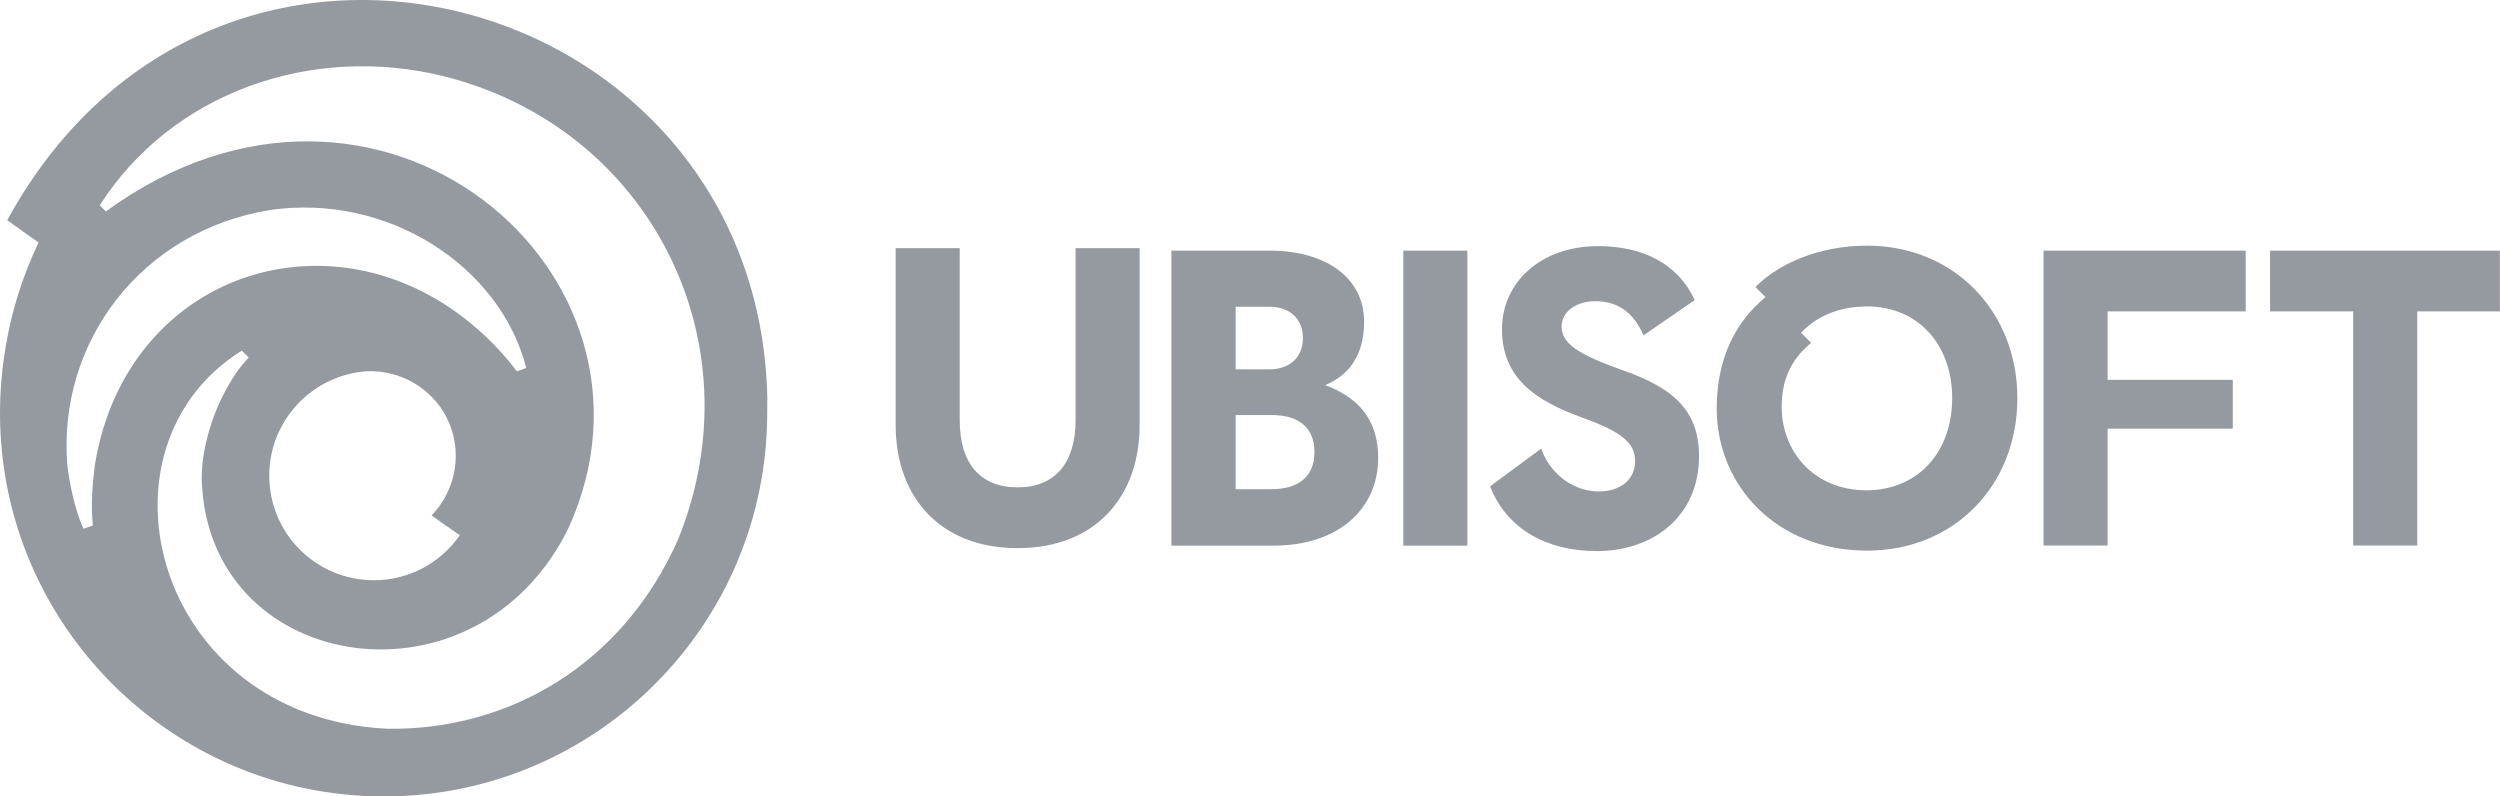
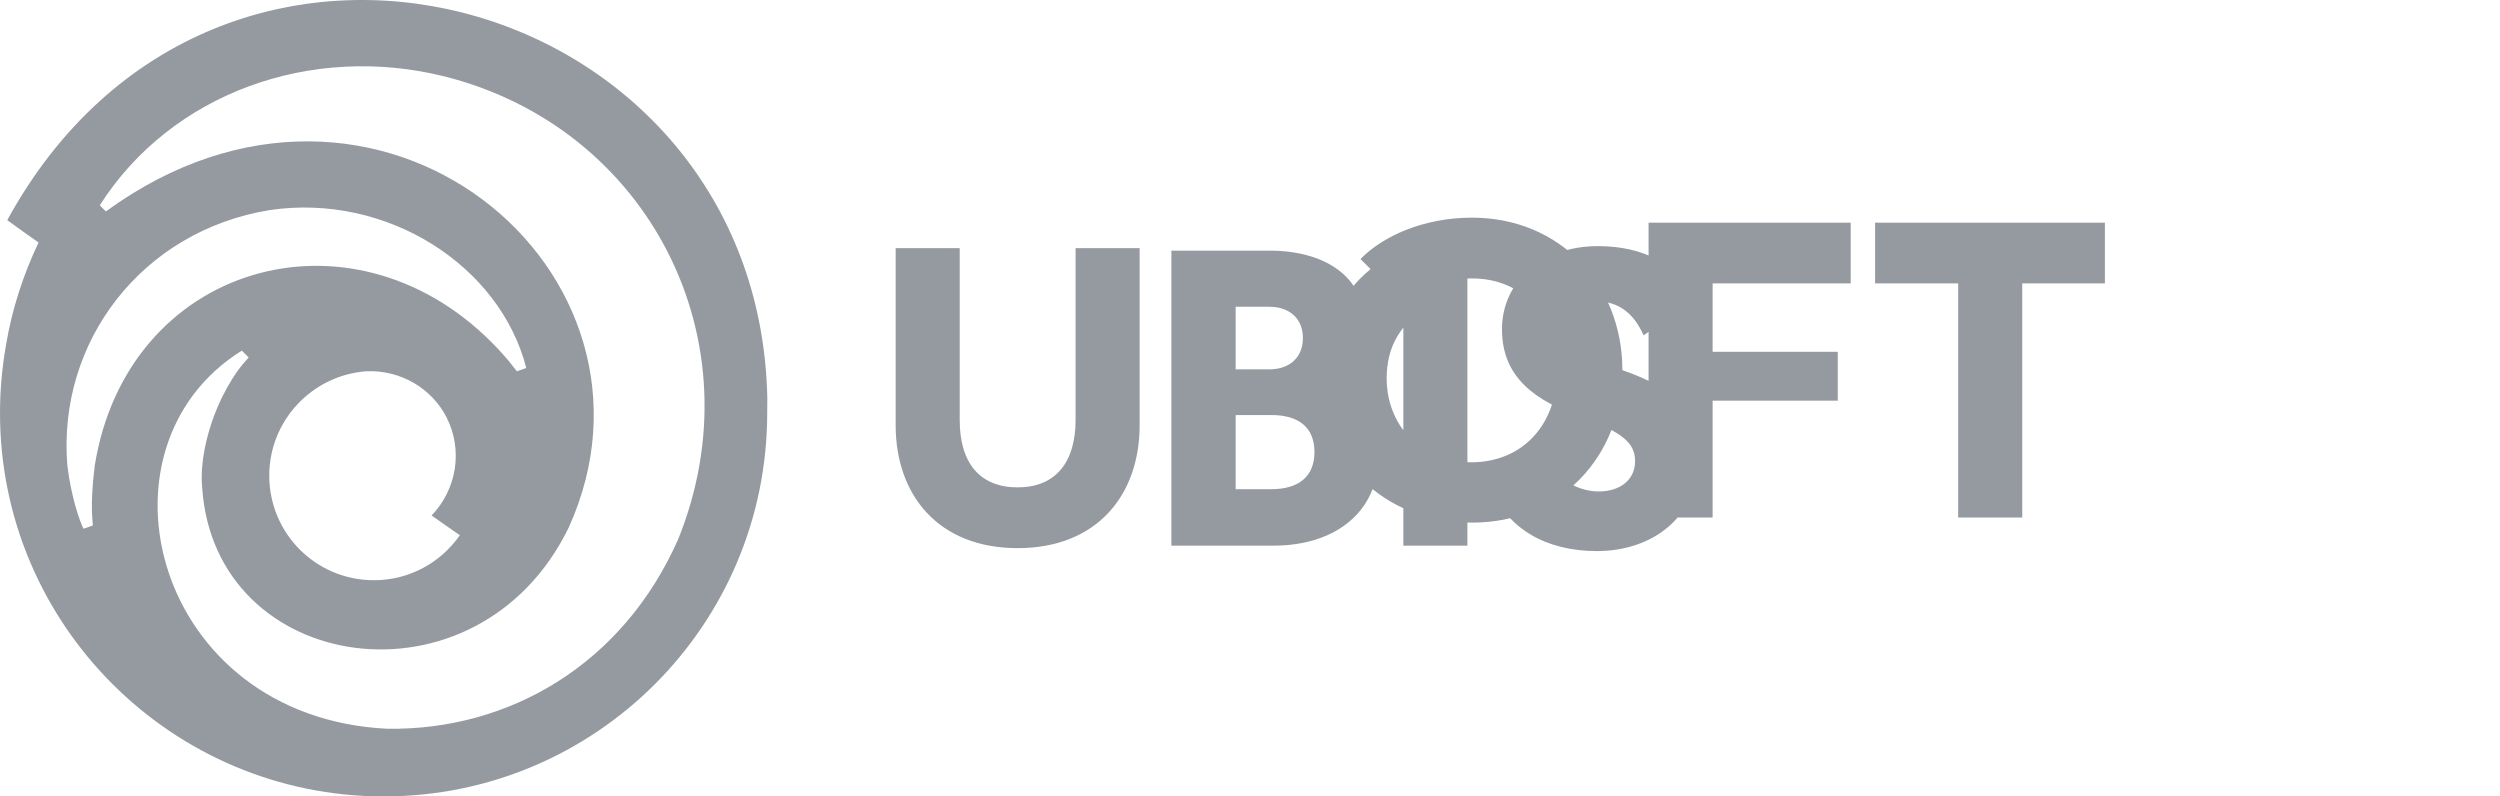
<svg xmlns="http://www.w3.org/2000/svg" viewBox="0 0 2205.1 702.478">
-   <path d="m676.8 350.878c-7.6-359.8-486.1-494-670.4-156.7 8.2 6 19.4 14 27.6 19.7-14 29.5-23.5 59.6-28.6 89.8-3.5 19.7-5.4 40-5.4 60.6 0 186.6 151.7 338.2 338.5 338.2s338.2-151.3 338.2-338.2c.1-4.5.1-9 .1-13.4zm-593.3 60.3c-4.4 36.5-1.6 47.9-1.6 52.3l-8.2 2.9c-3.2-6-10.8-27.3-14.3-55.8-8.9-108.8 65.4-206.9 178.6-225.3 103.7-15.2 203.1 49.2 226.2 139.3l-8.2 2.9c-2.5-2.5-6.7-9.8-22.5-25.7-125.3-125.4-322-68-350 109.4zm322.1 60.9c-16.8 24.1-44.4 39.7-75.8 39.7-51.1 0-92.3-41.2-92.3-92.3 0-48.5 37.8-88.5 85.7-92 29.8-1.3 57.7 14.9 70.8 40.9 14.3 28.2 9.2 62.8-13.3 86.3 8.4 6 16.6 11.7 24.9 17.4zm192.6 3.5c-48.9 110.7-149.4 168.8-256.7 167.2-205.9-10.2-265.9-247.8-128.2-333.5l6 6c-2.2 3.2-10.5 9.5-23.2 34.6-14.9 30.5-19.7 60.9-17.8 80 10.8 165.9 243.3 199.9 323.3 35.5 102-224.9-168.4-453.7-408.2-278.9l-5.4-5.4c63.1-99 186.6-143.1 304.3-113.6 179.8 45.4 276.6 232.9 205.9 408.1zm407-256.7v156.1c0 62.2-38.1 108.5-107.6 108.5s-107.6-46.3-107.6-108.5v-156.1h56.5v151.7c0 37.8 17.8 59.3 51.1 59.3 33 0 51.1-21.6 51.1-59.3v-151.7zm210.4 185c0 45.1-35.2 77.4-92.3 77.4h-90.1v-260.2h86.6c50.1 0 83.4 24.1 83.4 62.8 0 29.5-13.6 47.3-34.3 55.8 28 10.5 46.7 29.3 46.7 64.2zm-125.7-133v54.9h29.8c17.4 0 29.5-10.2 29.5-27.6s-12.1-27.6-29.5-27.6h-29.8zm31.4 160.6c24.1 0 38.1-11.1 38.1-32.7s-13.6-32.7-38.1-32.7h-31.4v65.4zm116.5-210.4h56.5v260.2h-56.5zm193.2 105.4c44.7 15.5 67.6 35.5 67.6 75.8 0 53.9-41.2 83.8-90.1 83.8-45.1 0-79.6-20-94.2-57.1l45.1-33.3c8.2 23.5 29.5 37.8 50.8 37.8 18.7 0 32-10.2 32-26.7 0-15.5-10.2-25.4-47.3-38.7-40.3-14.6-70.1-34.6-70.1-77.7 0-41.6 34.6-73.3 84.7-73.3 40 0 70.8 15.9 85.3 47.6l-45.1 31.1c-8.6-19.4-21.9-30.1-42.5-30.1-17.1 0-29.8 9.2-29.8 22.5.3 15.1 14.6 24.3 53.6 38.3zm348.4 24.7c0 76.5-55.2 134.5-132.6 134.5-79.3 0-132.6-56.8-132.6-125.6 0-44.7 17.4-77.1 43.1-98l-8.9-8.9c19.7-20.3 55.8-36.5 98.4-36.5 77.4 0 132.6 58.7 132.6 134.5zm-57.5 0c0-47-29.8-80.9-75.2-80.9-26.3 0-46 10.2-58.1 23.2l8.9 8.9c-13.6 11.4-26 27.6-26 56.2 0 39.3 27.9 73.9 75.2 73.9 45.7-.4 75.2-34.3 75.2-81.3zm137.1-76.5v60.3h110.4v43.1h-110.4v103.1h-56.5v-260.1h178.3v53.6zm346.1 0h-73v206.5h-56.5v-206.5h-73.3v-53.6h202.7v53.6z" fill="#959aa1" />
+   <path d="m676.8 350.878c-7.6-359.8-486.1-494-670.4-156.7 8.2 6 19.4 14 27.6 19.7-14 29.5-23.5 59.6-28.6 89.8-3.5 19.7-5.4 40-5.4 60.6 0 186.6 151.7 338.2 338.5 338.2s338.2-151.3 338.2-338.2c.1-4.5.1-9 .1-13.4zm-593.3 60.3c-4.4 36.5-1.6 47.9-1.6 52.3l-8.2 2.9c-3.2-6-10.8-27.3-14.3-55.8-8.9-108.8 65.4-206.9 178.6-225.3 103.7-15.2 203.1 49.2 226.2 139.3l-8.2 2.9c-2.5-2.5-6.7-9.8-22.5-25.7-125.3-125.4-322-68-350 109.4zm322.1 60.9c-16.8 24.1-44.4 39.7-75.8 39.7-51.1 0-92.3-41.2-92.3-92.3 0-48.5 37.8-88.5 85.7-92 29.8-1.3 57.7 14.9 70.8 40.9 14.3 28.2 9.2 62.8-13.3 86.3 8.4 6 16.6 11.7 24.9 17.4zm192.6 3.5c-48.9 110.7-149.4 168.8-256.7 167.2-205.9-10.2-265.9-247.8-128.2-333.5l6 6c-2.2 3.2-10.5 9.5-23.2 34.6-14.9 30.5-19.7 60.9-17.8 80 10.8 165.9 243.3 199.9 323.3 35.5 102-224.9-168.4-453.7-408.2-278.9l-5.4-5.4c63.1-99 186.6-143.1 304.3-113.6 179.8 45.4 276.6 232.9 205.9 408.1zm407-256.7v156.1c0 62.2-38.1 108.5-107.6 108.5s-107.6-46.3-107.6-108.5v-156.1h56.5v151.7c0 37.8 17.8 59.3 51.1 59.3 33 0 51.1-21.6 51.1-59.3v-151.7zm210.4 185c0 45.1-35.2 77.4-92.3 77.4h-90.1v-260.2h86.6c50.1 0 83.4 24.1 83.4 62.8 0 29.5-13.6 47.3-34.3 55.8 28 10.5 46.7 29.3 46.7 64.2zm-125.7-133v54.9h29.8c17.4 0 29.5-10.2 29.5-27.6s-12.1-27.6-29.5-27.6h-29.8zm31.4 160.6c24.1 0 38.1-11.1 38.1-32.7s-13.6-32.7-38.1-32.7h-31.4v65.4zm116.5-210.4h56.5v260.2h-56.5zm193.2 105.4c44.7 15.5 67.6 35.5 67.6 75.8 0 53.9-41.2 83.8-90.1 83.8-45.1 0-79.6-20-94.2-57.1l45.1-33.3c8.2 23.5 29.5 37.8 50.8 37.8 18.7 0 32-10.2 32-26.7 0-15.5-10.2-25.4-47.3-38.7-40.3-14.6-70.1-34.6-70.1-77.7 0-41.6 34.6-73.3 84.7-73.3 40 0 70.8 15.9 85.3 47.6l-45.1 31.1c-8.6-19.4-21.9-30.1-42.5-30.1-17.1 0-29.8 9.2-29.8 22.5.3 15.1 14.6 24.3 53.6 38.3zc0 76.5-55.2 134.5-132.6 134.5-79.3 0-132.6-56.8-132.6-125.6 0-44.7 17.4-77.1 43.1-98l-8.9-8.9c19.7-20.3 55.8-36.5 98.4-36.5 77.4 0 132.6 58.7 132.6 134.5zm-57.5 0c0-47-29.8-80.9-75.2-80.9-26.3 0-46 10.2-58.1 23.2l8.9 8.9c-13.6 11.4-26 27.6-26 56.2 0 39.3 27.9 73.9 75.2 73.9 45.7-.4 75.2-34.3 75.2-81.3zm137.1-76.5v60.3h110.4v43.1h-110.4v103.1h-56.5v-260.1h178.3v53.6zm346.1 0h-73v206.5h-56.5v-206.5h-73.3v-53.6h202.7v53.6z" fill="#959aa1" />
</svg>